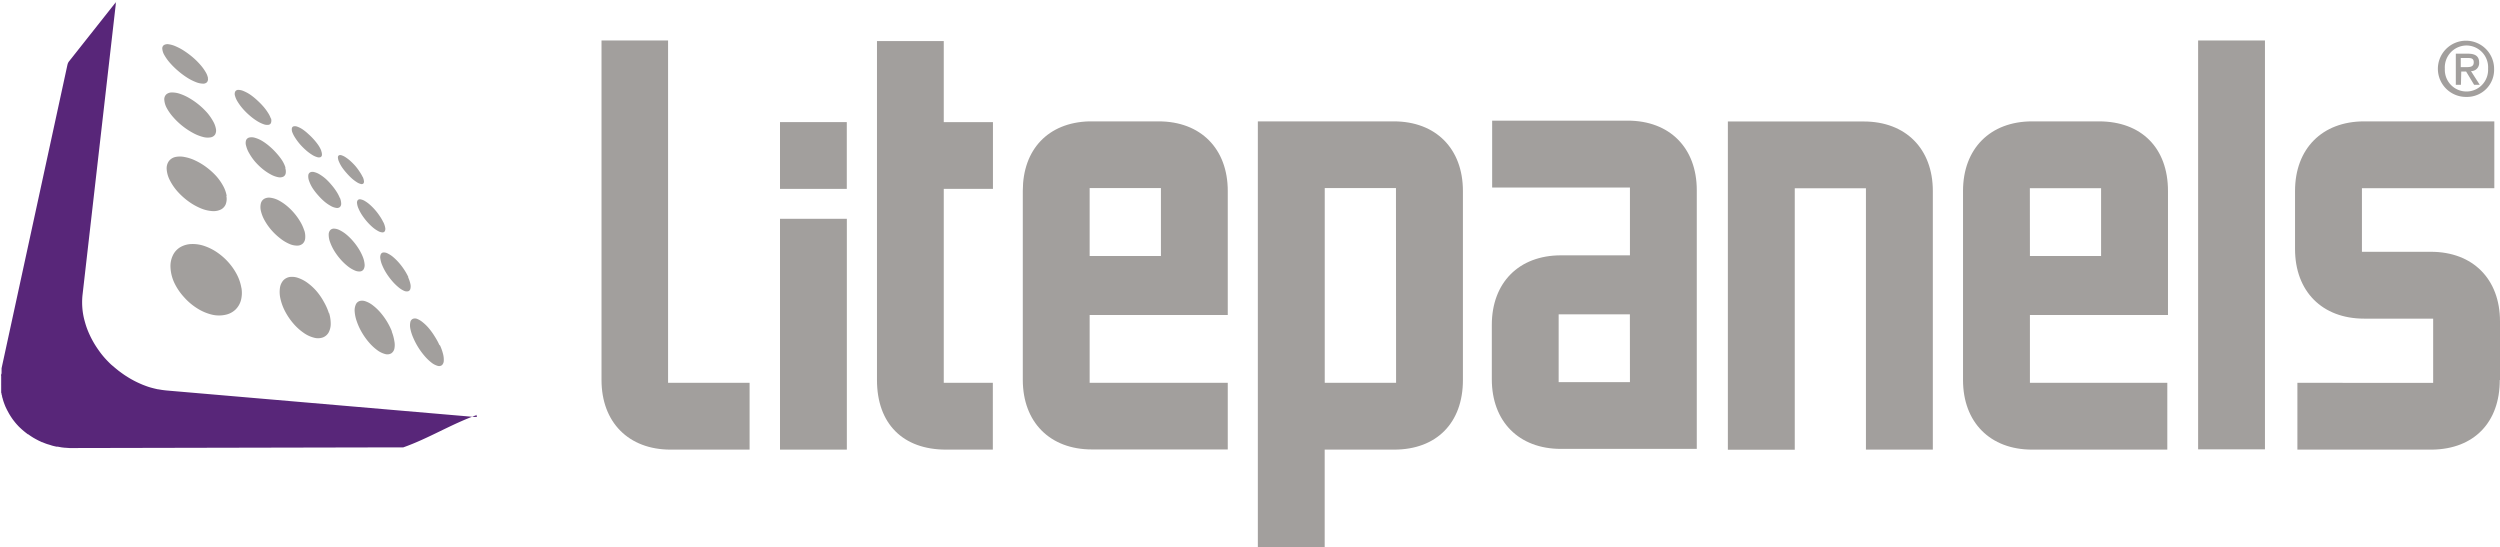
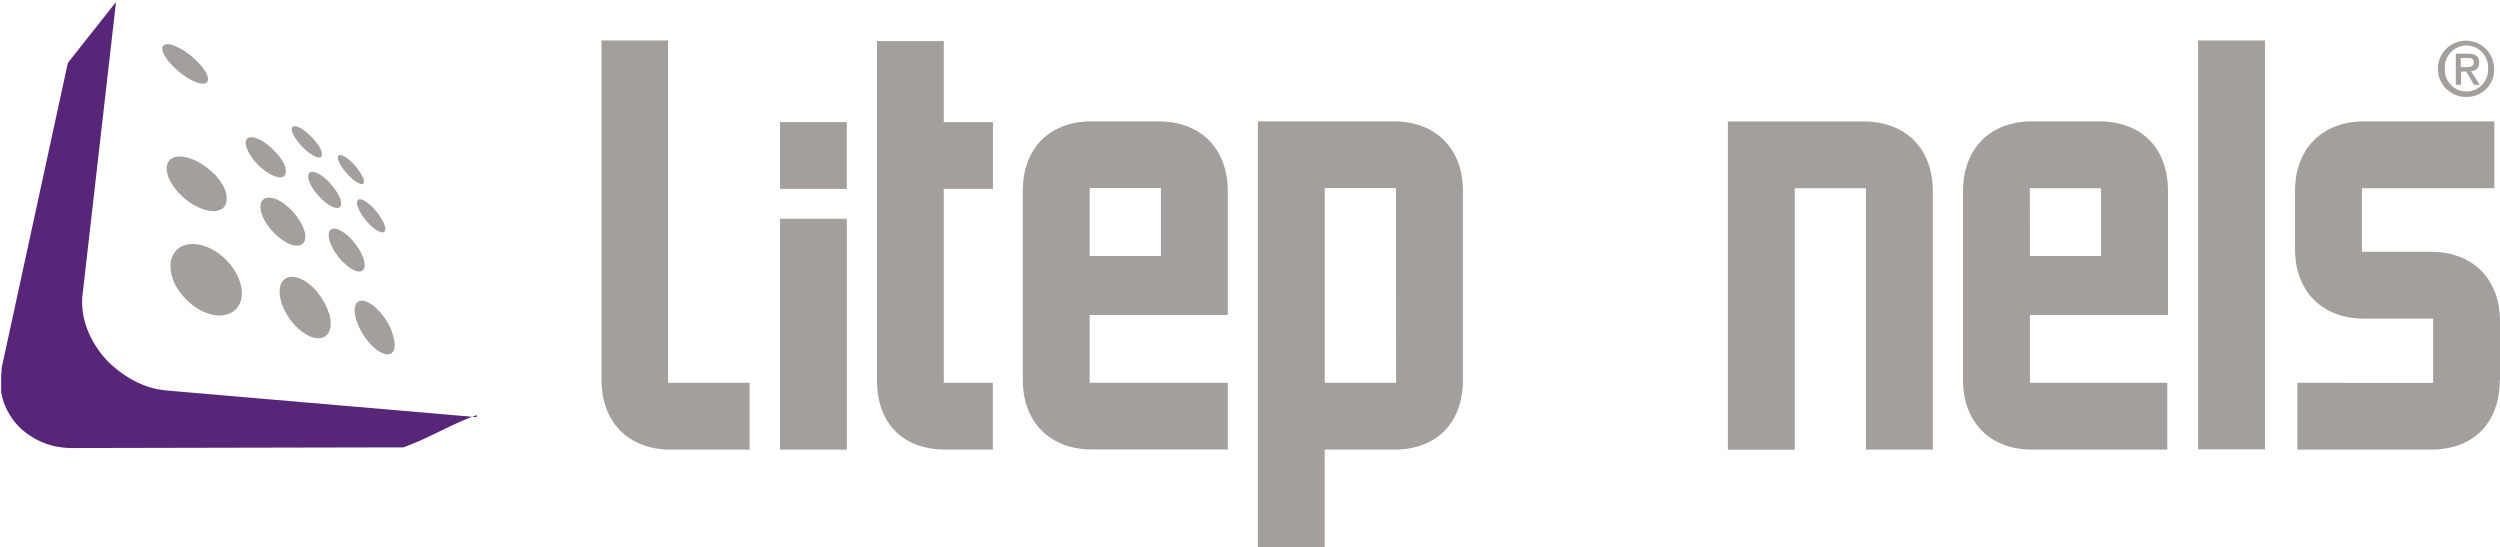
<svg xmlns="http://www.w3.org/2000/svg" id="katman_1" data-name="katman 1" viewBox="0 0 444.71 97.39">
  <defs>
    <style>.cls-1{fill:#a29f9d;}.cls-2{fill:#582679;}</style>
  </defs>
  <title>Litepanels-logo</title>
  <rect class="cls-1" x="138.75" y="21.72" width="11.88" height="11.88" />
  <path class="cls-1" d="M251.24,116.15h14.1V104.27h-14.5V43.37H239v60.4c0,7.52,4.82,12.38,12.29,12.38" transform="translate(-132 -36.17)" />
  <rect class="cls-1" x="138.75" y="38.92" width="11.89" height="41.06" />
  <path class="cls-1" d="M300.27,116.15h8.34V104.27h-8.73V69.77h8.75V57.89h-8.75V43.47H288v60.3c0,7.75,4.59,12.38,12.29,12.38" transform="translate(-132 -36.17)" />
  <path class="cls-1" d="M475.82,116.15v-46c0-7.52-4.83-12.37-12.29-12.37H439.36v58.39h11.9V69.66h12.66v46.49Z" transform="translate(-132 -36.17)" />
  <path class="cls-1" d="M481.19,103.77c0,7.52,4.82,12.38,12.29,12.38h24.05V104.27H493.09V92.2h24.56V70.14c0-7.63-4.71-12.38-12.28-12.38H493.48c-7.46,0-12.29,4.86-12.29,12.38Zm11.89-34.12h12.67V81.71H493.09Z" transform="translate(-132 -36.17)" />
  <path class="cls-1" d="M576.71,103.77V93.34c0-7.52-4.82-12.38-12.29-12.38H552.15V69.65H575.7V57.76H552.54c-7.46,0-12.29,4.86-12.29,12.38V80.47c0,7.52,4.82,12.38,12.29,12.38h12.28v11.42H540.67v11.88h24c7.42-.11,12-4.85,12-12.37" transform="translate(-132 -36.17)" />
  <rect class="cls-1" x="391.01" y="7.2" width="11.89" height="72.73" />
  <path class="cls-1" d="M350.4,104.27H325.83V92.2H350.4V70.14c0-7.52-4.82-12.38-12.29-12.38H326.22l-.53,0c-7.25.23-11.75,5-11.75,12.35v33.63c0,7.52,4.82,12.38,12.29,12.38H350.4ZM325.83,69.62h12.68V81.71H325.83Z" transform="translate(-132 -36.17)" />
  <path class="cls-1" d="M379.92,57.76H355.75v75.8h11.89V116.15H380c7.55,0,12.23-4.77,12.23-12.38V70.14c0-7.52-4.82-12.38-12.29-12.38m.4,46.51H367.65V69.62h12.67Z" transform="translate(-132 -36.17)" />
-   <path class="cls-1" d="M421.54,57.64H397.43V69.53h24.51V81.59H409.66c-7.47,0-12.29,4.86-12.29,12.37v9.68c0,7.52,4.82,12.38,12.29,12.38h24.17V70c0-7.52-4.82-12.37-12.29-12.37m.4,46.51H409.26V92.08h12.67Z" transform="translate(-132 -36.17)" />
  <path class="cls-2" d="M216.84,110.34h-.43l-54.68-4.7a15.19,15.19,0,0,1-1.52-.21l-.08,0q-.73-.15-1.45-.36h0c-.45-.13-.88-.3-1.32-.47l-.3-.13c-.42-.18-.84-.38-1.26-.6l-.18-.1c-.38-.2-.76-.43-1.13-.67l-.24-.15q-.62-.42-1.22-.88l-.07-.06c-.42-.33-.82-.68-1.2-1l0,0c-.39-.37-.76-.75-1.12-1.15l0,0c-.36-.41-.7-.83-1-1.26v0c-.32-.44-.61-.88-.88-1.33v0c-.27-.46-.52-.92-.74-1.39h0a15.06,15.06,0,0,1-.61-1.46c-.17-.48-.31-1-.43-1.44a.16.16,0,0,0,0,0,12.84,12.84,0,0,1-.27-1.43v0a13.5,13.5,0,0,1-.1-1.43v-.07a12.07,12.07,0,0,1,.07-1.42l5.91-51.67a.87.87,0,0,1,0-.15,1,1,0,0,1,0-.14.42.42,0,0,1,.06-.13.62.62,0,0,1,.07-.12L144.3,47.06l-.1.13-.08.15a1.76,1.76,0,0,0-.07.17l-.05.17-11.72,54,0,.17c0,.06,0,.12,0,.17s0,.12,0,.18l0,.17c0,.14,0,.28-.07.42s0,.15,0,.23,0,0,0,.07v.12l0,.41q0,.21,0,.42v.36s0,0,0,0a2.65,2.65,0,0,0,0,.27c0,.11,0,.22,0,.33s0,.22,0,.33,0,.2,0,.29,0,.06,0,.08a.12.12,0,0,1,0,0l0,.17c0,.1,0,.2.05.29s0,.2.06.29,0,.18.06.27,0,.18.07.26h0l.07.27.08.27.09.26.09.25.09.23h0v0l.1.25.12.25.12.25.13.25.11.2v0h0l.13.24.14.24.15.24.15.23.12.18v0l0,0,.17.24.18.23.18.23.2.24.08.09s0,0,0,0h0l.11.12.21.23.22.22.26.24.15.14,0,0,.07.06.27.23.27.22.35.27.09.07.06,0,.21.15.37.25.38.24.13.07.21.12.45.24c.19.1.39.19.59.28l.11.06h0l.07,0c.27.12.55.23.84.33l.27.08.27.08.33.11.26.07.26.06.26.06.13,0h0l.09,0,.7.13.6.07h.11l.72.05h.72l58-.12h.35l.1,0h.1l.1,0c4.48-1.58,8.64-4.19,13.12-5.77l-.11,0" transform="translate(-132 -36.17)" />
  <path class="cls-1" d="M174.94,87.4a8,8,0,0,0-.78-2.35,10.62,10.62,0,0,0-1.45-2.13,11.05,11.05,0,0,0-1.95-1.76,9.34,9.34,0,0,0-2.31-1.2,6.42,6.42,0,0,0-2.33-.38,4.2,4.2,0,0,0-2,.53,3.38,3.38,0,0,0-1.34,1.42,4.42,4.42,0,0,0-.45,2.24,7.26,7.26,0,0,0,.67,2.69A10.36,10.36,0,0,0,164.71,89a10.7,10.7,0,0,0,2.34,2,8.64,8.64,0,0,0,2.69,1.15,5.4,5.4,0,0,0,2.43,0,3.62,3.62,0,0,0,1.75-.94,3.67,3.67,0,0,0,.95-1.67,5.21,5.21,0,0,0,.07-2.2" transform="translate(-132 -36.17)" />
  <path class="cls-1" d="M172.32,71a5.73,5.73,0,0,0-.62-1.75,9.47,9.47,0,0,0-1.21-1.73A12,12,0,0,0,168.83,66a11.13,11.13,0,0,0-2-1.23,7.49,7.49,0,0,0-2-.67,4,4,0,0,0-1.65,0,2,2,0,0,0-1.14.73,2.2,2.2,0,0,0-.39,1.44,5,5,0,0,0,.54,1.92,9.51,9.51,0,0,0,1.35,2,12.23,12.23,0,0,0,1.93,1.76,10.62,10.62,0,0,0,2.23,1.27,6.33,6.33,0,0,0,2.07.5,3,3,0,0,0,1.52-.28,1.83,1.83,0,0,0,.86-.93,2.72,2.72,0,0,0,.12-1.47" transform="translate(-132 -36.17)" />
  <path class="cls-1" d="M201.72,95.14a12,12,0,0,0-.9-1.8,12.16,12.16,0,0,0-1.15-1.58,9,9,0,0,0-1.29-1.23,4.51,4.51,0,0,0-1.3-.74,1.79,1.79,0,0,0-1.09-.08,1.13,1.13,0,0,0-.69.61,2.58,2.58,0,0,0-.21,1.23,6.45,6.45,0,0,0,.37,1.77,10.59,10.59,0,0,0,.92,2,11.86,11.86,0,0,0,1.28,1.79,8.8,8.8,0,0,0,1.45,1.35,4.12,4.12,0,0,0,1.41.69,1.4,1.4,0,0,0,1.07-.12,1.33,1.33,0,0,0,.56-.82,3.35,3.35,0,0,0,0-1.35,7.74,7.74,0,0,0-.47-1.72" transform="translate(-132 -36.17)" />
  <path class="cls-1" d="M190.51,91.9a10.06,10.06,0,0,0-.88-2A11.16,11.16,0,0,0,188.34,88a9.59,9.59,0,0,0-1.55-1.45,6.28,6.28,0,0,0-1.69-.92,3.26,3.26,0,0,0-1.55-.19,2,2,0,0,0-1.15.6,2.56,2.56,0,0,0-.6,1.33,5.26,5.26,0,0,0,.1,2,9.09,9.09,0,0,0,.87,2.29,11.34,11.34,0,0,0,1.45,2.1,9.55,9.55,0,0,0,1.8,1.62,5.53,5.53,0,0,0,1.88.87,2.62,2.62,0,0,0,1.57-.07,2,2,0,0,0,1-.89,3.25,3.25,0,0,0,.36-1.5,6.52,6.52,0,0,0-.29-1.94" transform="translate(-132 -36.17)" />
-   <path class="cls-1" d="M170.41,59.09a4.21,4.21,0,0,0-.51-1.36,9.21,9.21,0,0,0-1-1.45,12.9,12.9,0,0,0-3.16-2.62,8.91,8.91,0,0,0-1.73-.8,4.22,4.22,0,0,0-1.44-.24,1.47,1.47,0,0,0-1,.35,1.21,1.21,0,0,0-.34,1,3.63,3.63,0,0,0,.45,1.45A8.69,8.69,0,0,0,162.8,57a12.47,12.47,0,0,0,1.63,1.56,12.66,12.66,0,0,0,1.92,1.27,7.65,7.65,0,0,0,1.79.71,3.08,3.08,0,0,0,1.35.06,1.18,1.18,0,0,0,.78-.51,1.51,1.51,0,0,0,.14-1" transform="translate(-132 -36.17)" />
  <path class="cls-1" d="M169,50.06a3.31,3.31,0,0,0-.44-1.1,8.17,8.17,0,0,0-.91-1.25,13,13,0,0,0-1.27-1.27,15.1,15.1,0,0,0-1.53-1.16,9.48,9.48,0,0,0-1.53-.84,4.66,4.66,0,0,0-1.28-.39,1.29,1.29,0,0,0-.87.13.72.72,0,0,0-.3.68,2.7,2.7,0,0,0,.39,1.15,8.26,8.26,0,0,0,1,1.38,14.07,14.07,0,0,0,1.43,1.4A13.75,13.75,0,0,0,165.32,50a8.69,8.69,0,0,0,1.59.8,3.5,3.5,0,0,0,1.2.25.92.92,0,0,0,.71-.26.86.86,0,0,0,.15-.75" transform="translate(-132 -36.17)" />
  <path class="cls-1" d="M186.12,77.18a7.14,7.14,0,0,0-.71-1.58A10.81,10.81,0,0,0,183,72.77a8.72,8.72,0,0,0-1.51-1,4.34,4.34,0,0,0-1.41-.43,1.76,1.76,0,0,0-1.07.19,1.32,1.32,0,0,0-.6.79,2.86,2.86,0,0,0,0,1.37,6.32,6.32,0,0,0,.68,1.72,10,10,0,0,0,1.21,1.71,10.78,10.78,0,0,0,1.54,1.45,7.28,7.28,0,0,0,1.66,1,3.36,3.36,0,0,0,1.43.29,1.44,1.44,0,0,0,.95-.38,1.47,1.47,0,0,0,.41-.94,3.44,3.44,0,0,0-.16-1.38" transform="translate(-132 -36.17)" />
  <path class="cls-1" d="M196.53,81.84a8.76,8.76,0,0,0-.74-1.44,10.85,10.85,0,0,0-1-1.35,9.81,9.81,0,0,0-1.15-1.14,6.12,6.12,0,0,0-1.2-.79,2.39,2.39,0,0,0-1-.28.89.89,0,0,0-.7.27,1.2,1.2,0,0,0-.27.8,3.76,3.76,0,0,0,.23,1.29,8.62,8.62,0,0,0,.74,1.56,11,11,0,0,0,1.09,1.49,9.66,9.66,0,0,0,1.28,1.24,5.5,5.5,0,0,0,1.29.79,1.89,1.89,0,0,0,1,.17.81.81,0,0,0,.61-.43,1.57,1.57,0,0,0,.14-.9,4.51,4.51,0,0,0-.32-1.28" transform="translate(-132 -36.17)" />
-   <path class="cls-1" d="M210.18,97.58a12.26,12.26,0,0,0-.88-1.61,11.68,11.68,0,0,0-1-1.39,7.58,7.58,0,0,0-1.09-1.07,3.66,3.66,0,0,0-1-.61,1,1,0,0,0-.8,0,.82.82,0,0,0-.42.59,2.8,2.8,0,0,0,0,1.13,7.56,7.56,0,0,0,.5,1.59,12.57,12.57,0,0,0,2.06,3.31,8.22,8.22,0,0,0,1.21,1.16,3.12,3.12,0,0,0,1.1.57.82.82,0,0,0,.77-.14,1.12,1.12,0,0,0,.31-.76,4,4,0,0,0-.13-1.22,8.77,8.77,0,0,0-.55-1.55" transform="translate(-132 -36.17)" />
-   <path class="cls-1" d="M204.65,85.48a10.33,10.33,0,0,0-.74-1.32,11.34,11.34,0,0,0-.92-1.22,9.62,9.62,0,0,0-1-1,4.59,4.59,0,0,0-1-.67,1.46,1.46,0,0,0-.79-.19.55.55,0,0,0-.46.32,1.36,1.36,0,0,0-.08.79,4.64,4.64,0,0,0,.35,1.21,9.33,9.33,0,0,0,.75,1.42,11.85,11.85,0,0,0,1,1.34,9.12,9.12,0,0,0,1.09,1.08,4.12,4.12,0,0,0,1,.65,1.14,1.14,0,0,0,.77.09.6.6,0,0,0,.38-.44,1.88,1.88,0,0,0,0-.87,5.62,5.62,0,0,0-.41-1.2" transform="translate(-132 -36.17)" />
-   <path class="cls-1" d="M180.17,57.23a4.59,4.59,0,0,0-.5-1,9.2,9.2,0,0,0-.85-1.14,12.78,12.78,0,0,0-1.09-1.1,10.78,10.78,0,0,0-1.24-1,6.65,6.65,0,0,0-1.18-.63,2.36,2.36,0,0,0-.91-.2.62.62,0,0,0-.54.26,1,1,0,0,0-.07.74,4,4,0,0,0,.48,1.1,9.55,9.55,0,0,0,.91,1.24,11.76,11.76,0,0,0,1.21,1.2,10,10,0,0,0,1.34,1,5.62,5.62,0,0,0,1.2.58,1.74,1.74,0,0,0,.85.09.54.54,0,0,0,.43-.36,1.28,1.28,0,0,0,0-.77" transform="translate(-132 -36.17)" />
  <path class="cls-1" d="M192.45,71.39a6.73,6.73,0,0,0-.62-1.18,10.27,10.27,0,0,0-.88-1.17,11.2,11.2,0,0,0-1-1.05,7.69,7.69,0,0,0-1.11-.81,3.28,3.28,0,0,0-1-.41,1,1,0,0,0-.69.07.66.66,0,0,0-.31.53,2.24,2.24,0,0,0,.15,1,6.12,6.12,0,0,0,.61,1.26,10.47,10.47,0,0,0,1,1.29A10.62,10.62,0,0,0,189.68,72a6.81,6.81,0,0,0,1.19.82,2.71,2.71,0,0,0,1,.34.75.75,0,0,0,.61-.18.81.81,0,0,0,.21-.61,2.85,2.85,0,0,0-.22-1" transform="translate(-132 -36.17)" />
  <path class="cls-1" d="M189.16,63a5.37,5.37,0,0,0-.53-1,10.16,10.16,0,0,0-.79-1,11.1,11.1,0,0,0-1-1,8.81,8.81,0,0,0-1-.81,4.46,4.46,0,0,0-.93-.48,1.2,1.2,0,0,0-.66-.07.43.43,0,0,0-.33.34,1.43,1.43,0,0,0,.09.75,5.25,5.25,0,0,0,.53,1,9.89,9.89,0,0,0,.85,1.13,11.07,11.07,0,0,0,1,1,7.82,7.82,0,0,0,1.1.83,3.32,3.32,0,0,0,.93.43.87.87,0,0,0,.61,0,.48.48,0,0,0,.24-.41,1.88,1.88,0,0,0-.16-.77" transform="translate(-132 -36.17)" />
  <path class="cls-1" d="M182.79,66a5.66,5.66,0,0,0-.59-1.27,10.58,10.58,0,0,0-1-1.29,11.31,11.31,0,0,0-1.21-1.2,9.51,9.51,0,0,0-1.36-1,5.18,5.18,0,0,0-1.28-.56,2,2,0,0,0-1-.05.82.82,0,0,0-.57.47,1.61,1.61,0,0,0,0,1,4.85,4.85,0,0,0,.56,1.35,9.49,9.49,0,0,0,1,1.44,11.29,11.29,0,0,0,1.35,1.32,9,9,0,0,0,1.49,1,4.41,4.41,0,0,0,1.31.48,1.45,1.45,0,0,0,.9-.09.83.83,0,0,0,.43-.59,2,2,0,0,0-.09-1" transform="translate(-132 -36.17)" />
  <path class="cls-1" d="M196.52,67.67a6.71,6.71,0,0,0-.54-.94,10.5,10.5,0,0,0-.74-1,10.74,10.74,0,0,0-.85-.87,6.63,6.63,0,0,0-.88-.69,2.76,2.76,0,0,0-.74-.37.61.61,0,0,0-.48,0,.41.41,0,0,0-.18.38,2,2,0,0,0,.19.75,6.09,6.09,0,0,0,.54,1,10.46,10.46,0,0,0,.79,1,10.84,10.84,0,0,0,.91.94,6.69,6.69,0,0,0,.92.7,2.3,2.3,0,0,0,.74.33.46.46,0,0,0,.43-.08.54.54,0,0,0,.11-.45,2.43,2.43,0,0,0-.23-.76" transform="translate(-132 -36.17)" />
  <path class="cls-1" d="M200.19,75.72a7.65,7.65,0,0,0-.63-1.1,10.47,10.47,0,0,0-.81-1.07,10.2,10.2,0,0,0-.91-.93,6.24,6.24,0,0,0-.93-.69,2.19,2.19,0,0,0-.78-.3.53.53,0,0,0-.48.13.73.73,0,0,0-.14.55,3.1,3.1,0,0,0,.26.95,7.3,7.3,0,0,0,.63,1.17,11,11,0,0,0,.88,1.16,9.64,9.64,0,0,0,1,1,5.55,5.55,0,0,0,1,.69,1.7,1.7,0,0,0,.77.23.46.46,0,0,0,.41-.23.94.94,0,0,0,.06-.61,3.76,3.76,0,0,0-.31-.95" transform="translate(-132 -36.17)" />
  <path class="cls-1" d="M570.76,53.41a5,5,0,1,1,4.9-5,4.82,4.82,0,0,1-4.9,5m0-9.15a3.89,3.89,0,0,0-3.86,4.14,3.85,3.85,0,1,0,7.69,0,3.88,3.88,0,0,0-3.83-4.14m-1,7h-.91V45.72H571c1.34,0,2,.47,2,1.59a1.42,1.42,0,0,1-1.45,1.51l1.56,2.44h-1l-1.43-2.37h-.86Zm1-3.15c.68,0,1.28-.07,1.28-.87s-.65-.75-1.21-.75h-1.1v1.62Z" transform="translate(-132 -36.17)" />
</svg>